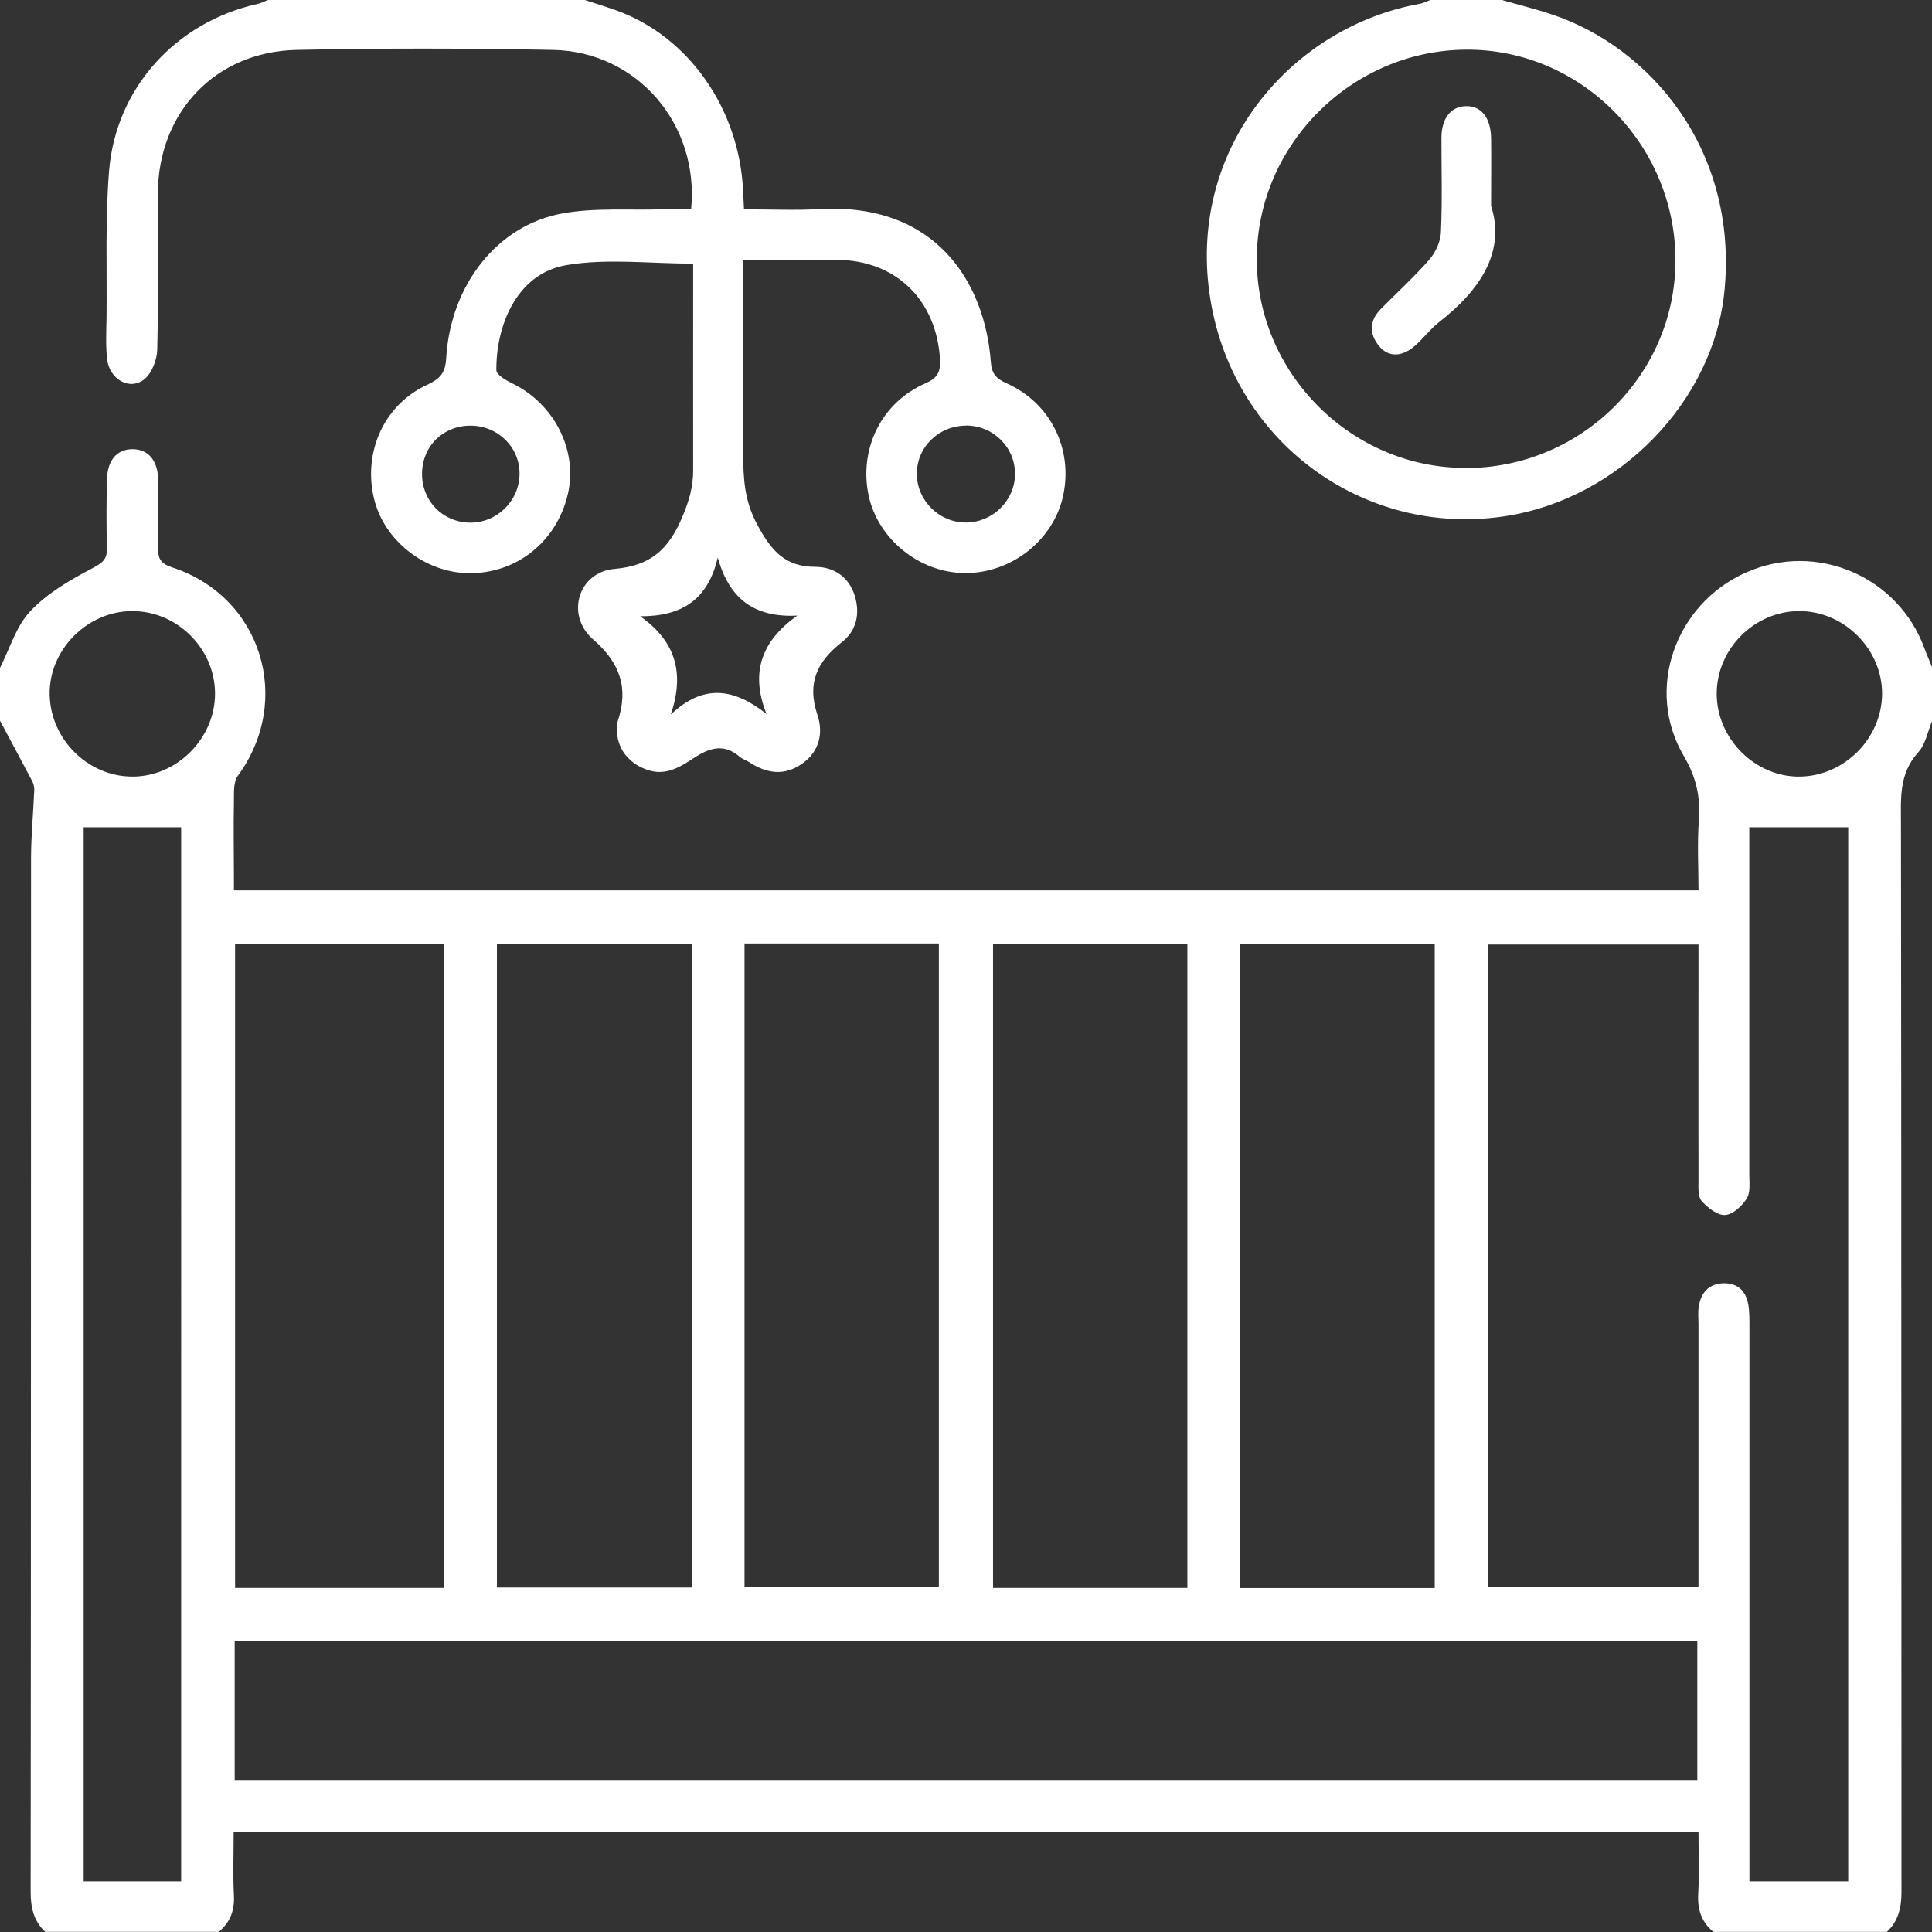
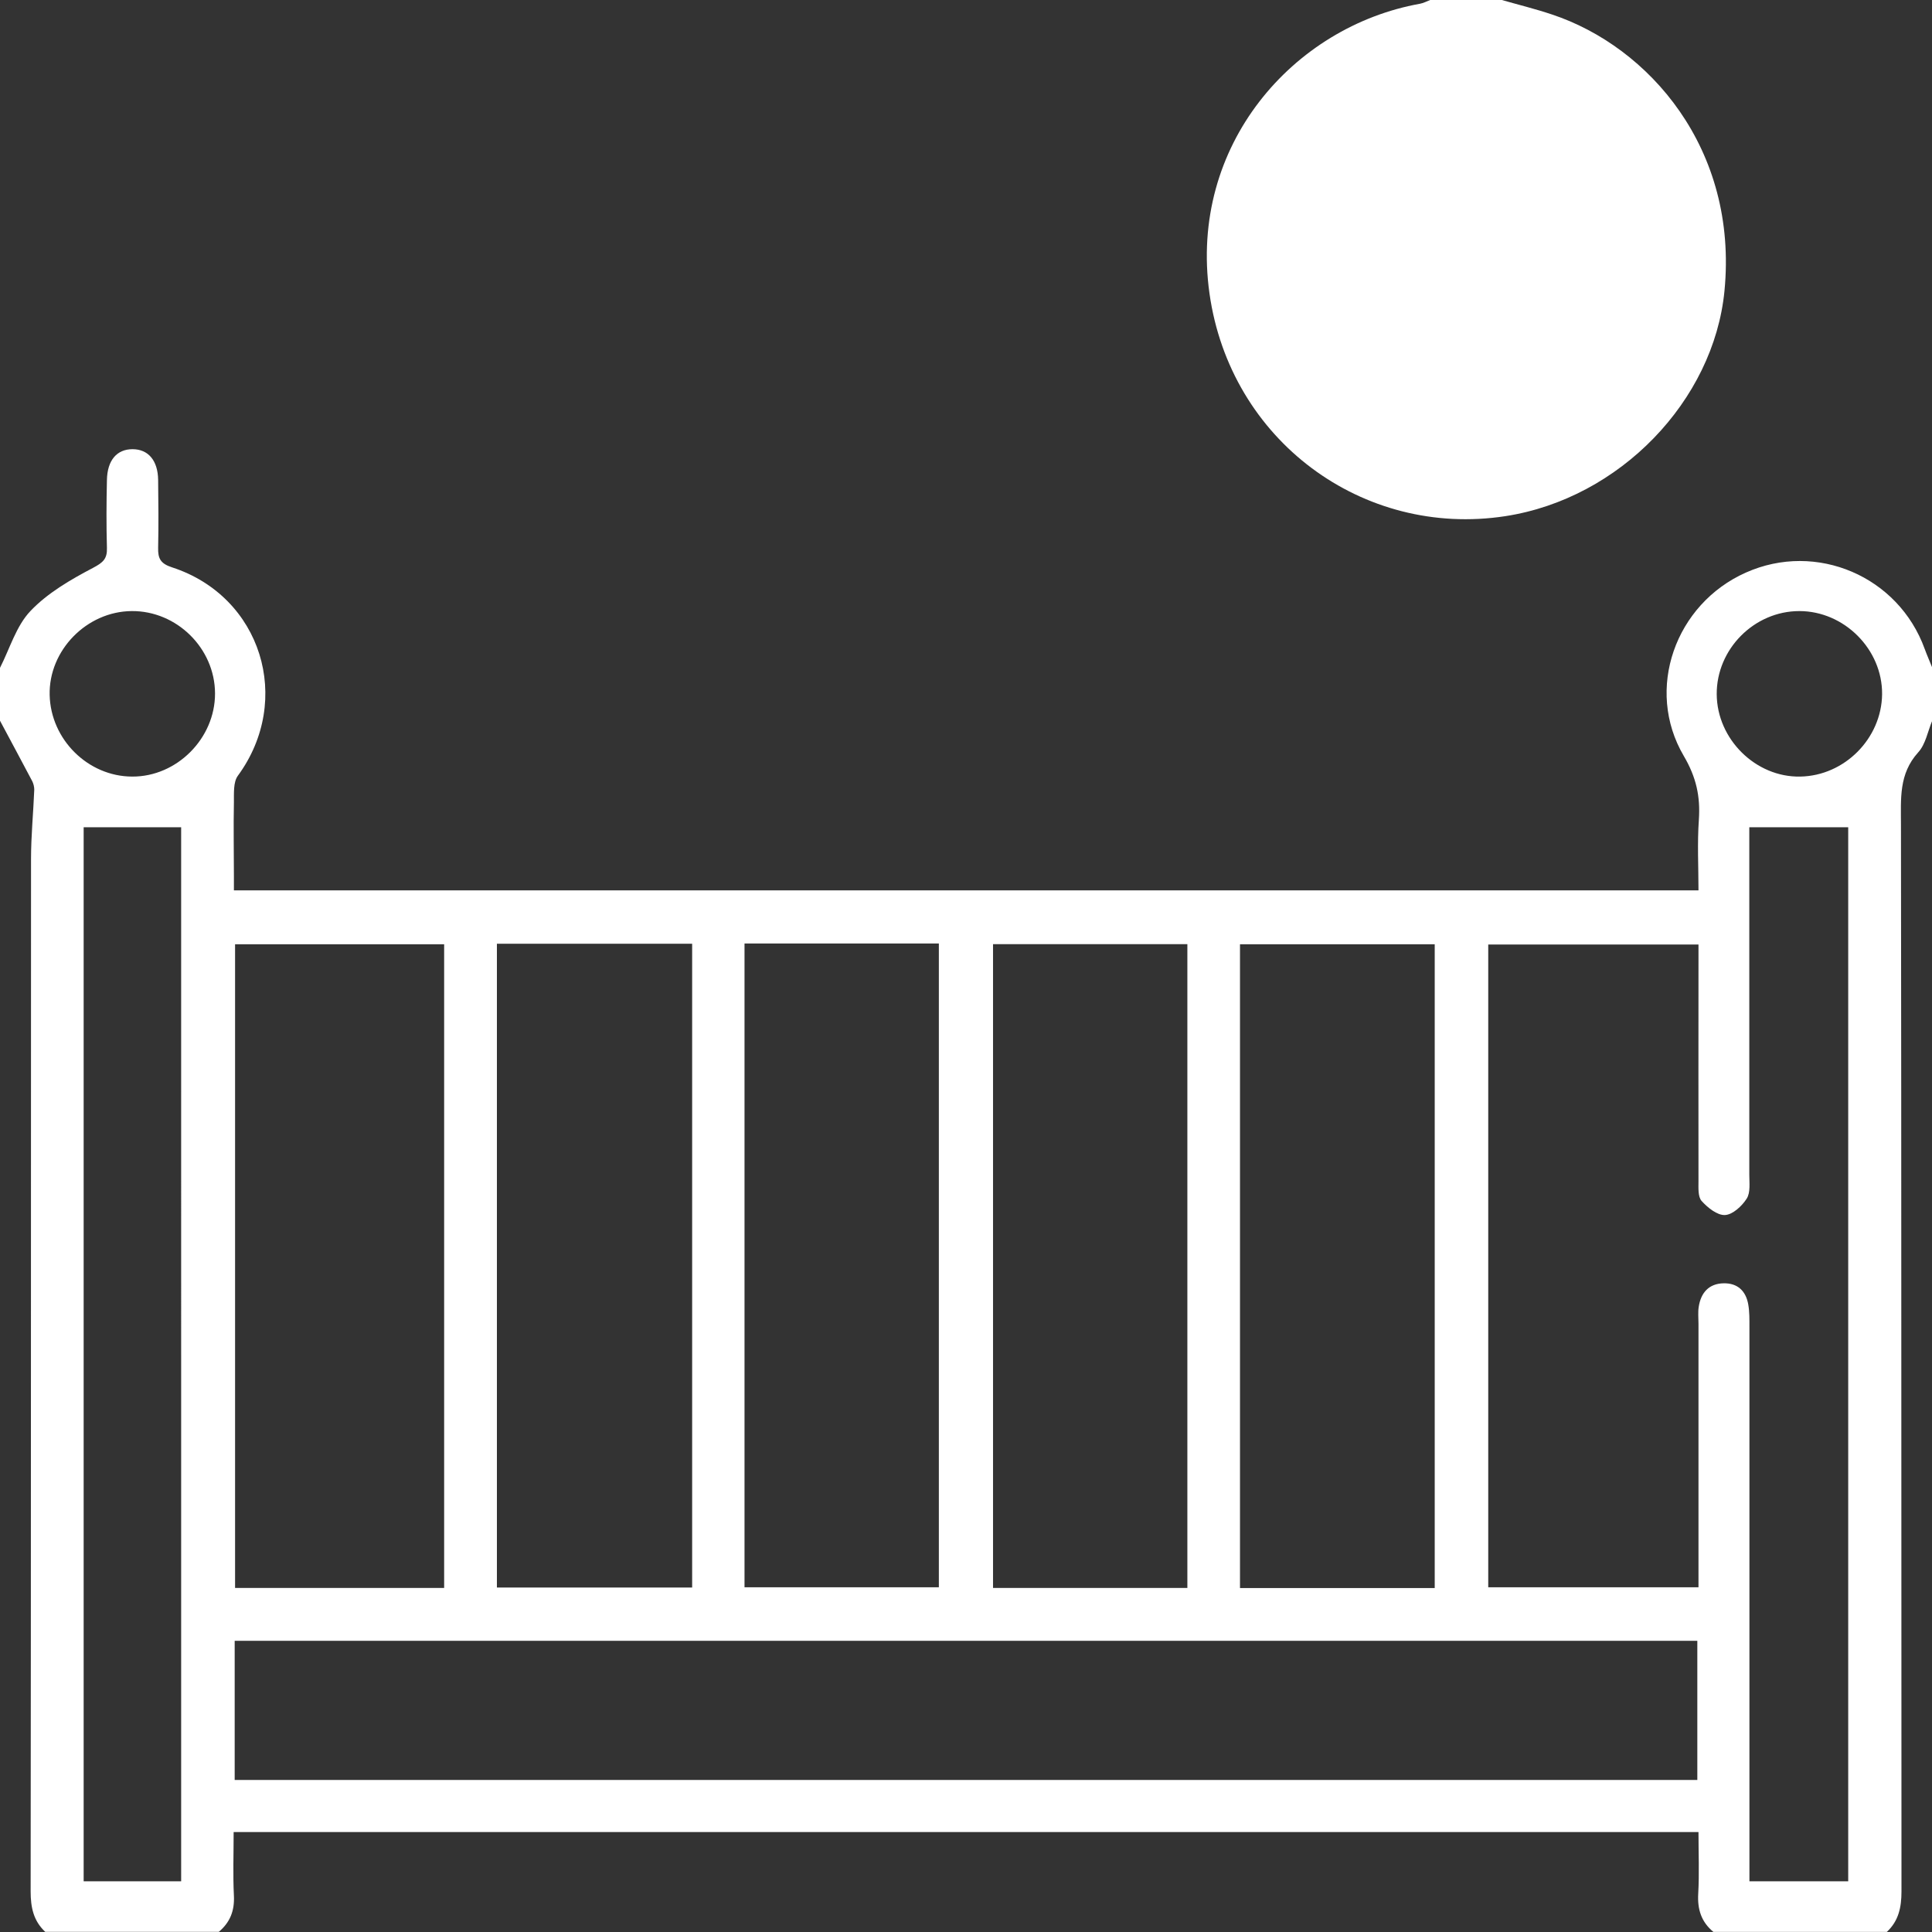
<svg xmlns="http://www.w3.org/2000/svg" id="Calque_2" viewBox="0 0 149.42 149.42">
  <rect x="0" y="0" width="149.42" height="149.42" fill="#333333" stroke="none" />
  <defs>
    <style>.cls-1{fill:#fff;}</style>
  </defs>
  <g id="Calque_1-2">
    <g id="_6Fy7gB">
      <path class="cls-1" d="m0,51.65c.76-1.49,1.25-3.24,2.36-4.4,1.32-1.39,3.1-2.42,4.83-3.33.78-.41,1.11-.7,1.08-1.55-.05-1.75-.04-3.5,0-5.25.03-1.53.77-2.38,1.98-2.38,1.21,0,1.96.87,1.98,2.37.02,1.75.04,3.5,0,5.25-.02.83.18,1.23,1.08,1.52,6.91,2.25,9.38,10.25,5.09,16.11-.37.5-.3,1.37-.31,2.07-.04,1.9,0,3.79,0,5.69,0,.33,0,.67,0,1.11h113.27c0-1.81-.1-3.65.03-5.47.12-1.8-.2-3.28-1.17-4.93-3.02-5.14-.66-11.75,4.81-14.18,5.45-2.43,11.8.29,13.83,5.92.18.49.39.96.58,1.44v4.09c-.35.83-.51,1.83-1.09,2.46-1.51,1.67-1.33,3.59-1.33,5.6.04,27.5.02,54.99.04,82.49,0,1.23-.22,2.28-1.13,3.13h-13.42c-.93-.77-1.24-1.74-1.17-2.95.09-1.58.02-3.17.02-4.77H18.07c0,1.72-.06,3.32.02,4.92.06,1.17-.3,2.07-1.17,2.8H3.5c-.91-.85-1.13-1.89-1.13-3.13.03-26.62.02-53.24.03-79.86,0-1.78.18-3.57.25-5.35,0-.22-.06-.46-.16-.66C1.67,58.85.83,57.3,0,55.74c0-1.36,0-2.72,0-4.09Zm142.94,93.85V63.98h-7.65c0,.64,0,1.21,0,1.78,0,8.36,0,16.73,0,25.09,0,.63.1,1.38-.2,1.85-.37.58-1.08,1.24-1.68,1.27-.6.03-1.34-.57-1.81-1.09-.29-.33-.24-1.01-.24-1.53-.01-5.59,0-11.18,0-16.77v-1.53h-16.26v49.71h16.26c0-6.88,0-13.63,0-20.39,0-.44-.05-.88.02-1.31.17-1.08.78-1.79,1.93-1.81,1.08-.02,1.72.6,1.9,1.64.1.57.09,1.16.09,1.74,0,13.66,0,27.33,0,40.99v1.88h7.65Zm-11.66-18.6H18.15v10.76h113.12v-10.76Zm-96.93-4.09v-49.78h-16.17v49.78h16.17Zm4.08-49.82v49.79h15.1v-49.79h-15.1Zm72.53,49.83v-49.79h-15.06v49.79h15.06Zm-53.38-49.85v49.79h15.03v-49.79h-15.03Zm34.25,49.84v-49.79h-15.03v49.79h15.03Zm-77.82,22.68V63.98h-7.54v81.52h7.54Zm118.76-91.8c.02,3.48,3.02,6.44,6.46,6.37,3.43-.06,6.29-2.95,6.33-6.37.03-3.46-2.92-6.43-6.4-6.43-3.49,0-6.41,2.94-6.39,6.43Zm-122.59-6.43c-3.48.03-6.42,3.04-6.34,6.49.08,3.44,2.96,6.3,6.38,6.31,3.46.02,6.42-2.96,6.41-6.43-.01-3.49-2.96-6.4-6.45-6.37Z" />
-       <path class="cls-1" d="m45.23,0c.82.27,1.64.52,2.45.81,5.58,2.01,9.5,7.61,9.79,13.95.02.43.04.86.07,1.43,2,0,3.94.09,5.88-.02,8.99-.49,12.75,5.7,13.21,11.82.07.93.42,1.3,1.23,1.66,3.38,1.51,5.13,5.06,4.37,8.65-.73,3.46-4,6.05-7.61,6.02-3.52-.02-6.75-2.65-7.45-6.04-.74-3.6,1.02-7.16,4.4-8.63.94-.41,1.18-.88,1.13-1.84-.26-4.6-3.42-7.7-7.98-7.71-2.33,0-4.67,0-7.24,0v1.57c0,4.47,0,8.95,0,13.42,0,1.91.09,3.67,1.11,5.53,1.08,1.99,2.12,3.21,4.47,3.22,1.45,0,2.62.8,3.06,2.28.4,1.36.13,2.66-1.03,3.56-1.89,1.48-2.7,3.16-1.87,5.61.46,1.37.18,2.82-1.18,3.77-1.38.97-2.73.77-4.07-.1-.24-.16-.54-.24-.76-.43-1.14-.98-2.2-.76-3.4,0-1.11.72-2.27,1.54-3.78,1-1.6-.57-2.5-1.91-2.29-3.59,0-.05.02-.1.03-.14.86-2.57.21-4.52-1.9-6.35-2.15-1.87-1.16-5.21,1.66-5.45,2.82-.25,4.17-1.52,5.23-3.99.53-1.25.86-2.38.85-3.68-.01-4.81,0-9.63,0-14.44,0-.53,0-1.05,0-1.5-3.35,0-6.64-.42-9.78.11-3.97.66-5.48,4.86-5.44,8.14,0,.34.73.77,1.2,1,3.27,1.57,5.11,5.18,4.33,8.56-.85,3.68-3.96,6.17-7.66,6.13-3.41-.04-6.58-2.54-7.34-5.8-.85-3.59.8-7.23,4.1-8.76.99-.46,1.42-.88,1.49-2.07.33-5.65,3.94-10.27,8.97-11.19,2.5-.46,5.13-.24,7.7-.32.76-.02,1.53,0,2.27,0,.65-6.59-4.18-12.2-10.68-12.33-6.61-.13-13.23-.14-19.84,0-6.28.14-10.69,4.82-10.72,11.08-.02,4.04.05,8.07-.05,12.11-.02.77-.4,1.77-.96,2.25-1.13.96-2.75.06-2.92-1.55-.11-1.06-.06-2.14-.04-3.21.04-3.79-.11-7.6.2-11.37C8.98,6.76,13.65,1.69,19.93.3,20.2.24,20.46.1,20.72,0c8.17,0,16.34,0,24.51,0Zm4.28,47.66c2.73,1.93,3.46,4.36,2.37,7.6,2.53-2.4,4.9-2.03,7.4-.04-1.28-3.23-.37-5.65,2.38-7.61-3.35.17-5.27-1.33-6.15-4.49-.76,3.24-2.75,4.56-6.01,4.54Zm-13.1-14.74c-2.15-.01-3.77,1.6-3.77,3.75,0,2.07,1.59,3.7,3.65,3.75,2.09.05,3.84-1.62,3.89-3.71.05-2.08-1.64-3.78-3.78-3.79Zm38.31,0c-2.13,0-3.83,1.67-3.81,3.75.01,2.07,1.77,3.78,3.85,3.74,2.03-.03,3.71-1.7,3.74-3.71.03-2.08-1.66-3.78-3.78-3.79Z" />
-       <path class="cls-1" d="m116.15,0c1.29.37,2.6.69,3.88,1.12,7.49,2.49,14.41,10.37,13.34,21.38-.83,8.49-8.1,16.06-16.95,17.42-11.01,1.69-21.28-5.85-22.88-17.23-1.61-11.44,6.47-20.64,16.28-22.4.27-.05.53-.19.79-.29,1.85,0,3.7,0,5.54,0Zm-2.83,36.2c8.92.02,16.22-7.17,16.26-15.99.04-9.02-7.31-16.44-16.22-16.37-8.85.07-16.14,7.37-16.16,16.18-.02,8.82,7.29,16.16,16.11,16.17Z" />
+       <path class="cls-1" d="m116.15,0c1.29.37,2.6.69,3.88,1.12,7.49,2.49,14.41,10.37,13.34,21.38-.83,8.49-8.1,16.06-16.95,17.42-11.01,1.69-21.28-5.85-22.88-17.23-1.61-11.44,6.47-20.64,16.28-22.4.27-.05.53-.19.79-.29,1.85,0,3.7,0,5.54,0Zm-2.83,36.2Z" />
      <path class="cls-1" d="m115.33,15.96c1.1,3.48-.82,6.44-3.98,8.91-.68.53-1.22,1.24-1.87,1.83-1,.91-2.08.96-2.81.08-.79-.95-.78-1.96.11-2.87,1.26-1.28,2.59-2.49,3.77-3.84.48-.55.86-1.39.89-2.11.11-2.42.04-4.85.04-7.28,0-1.51.71-2.43,1.86-2.47,1.21-.05,1.96.89,1.98,2.5.02,1.5,0,3.01,0,5.25Z" />
    </g>
  </g>
</svg>